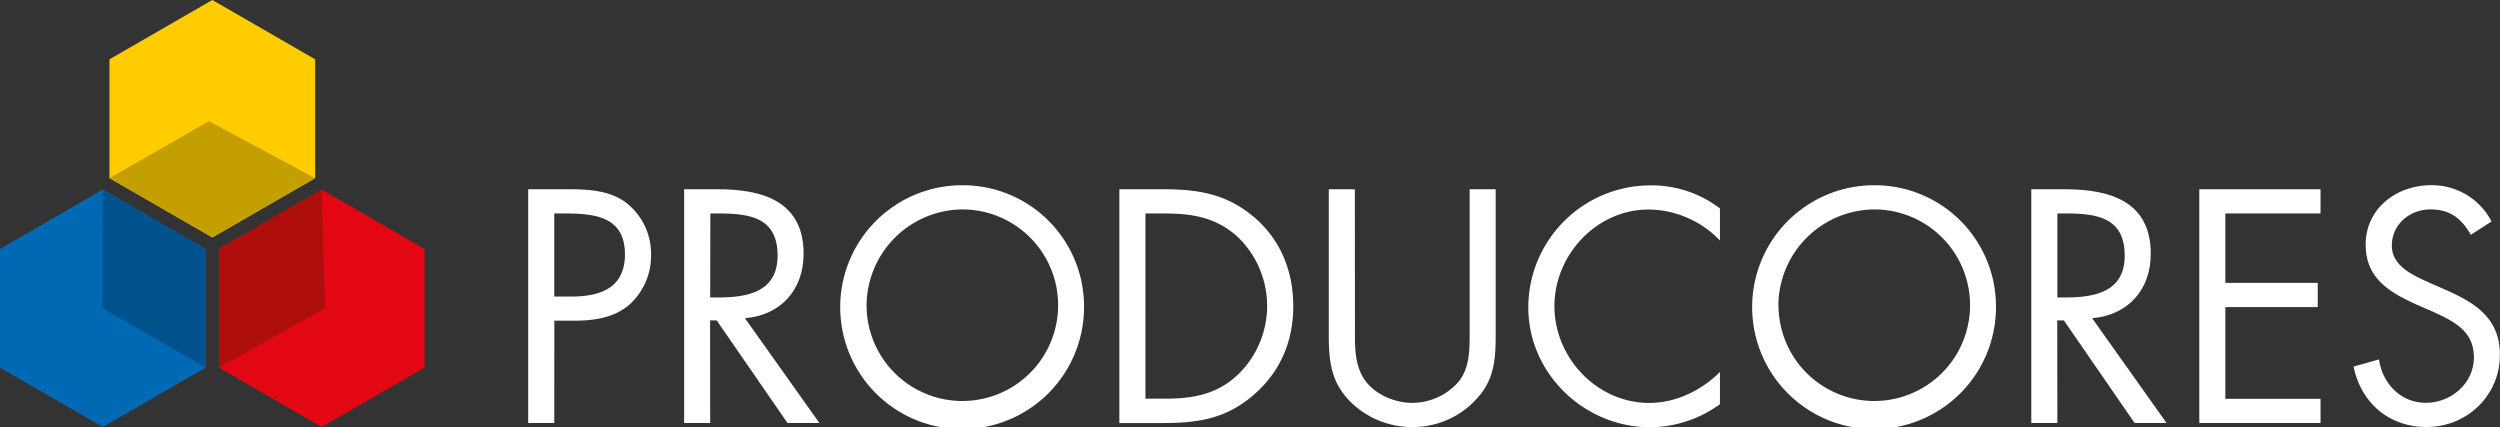
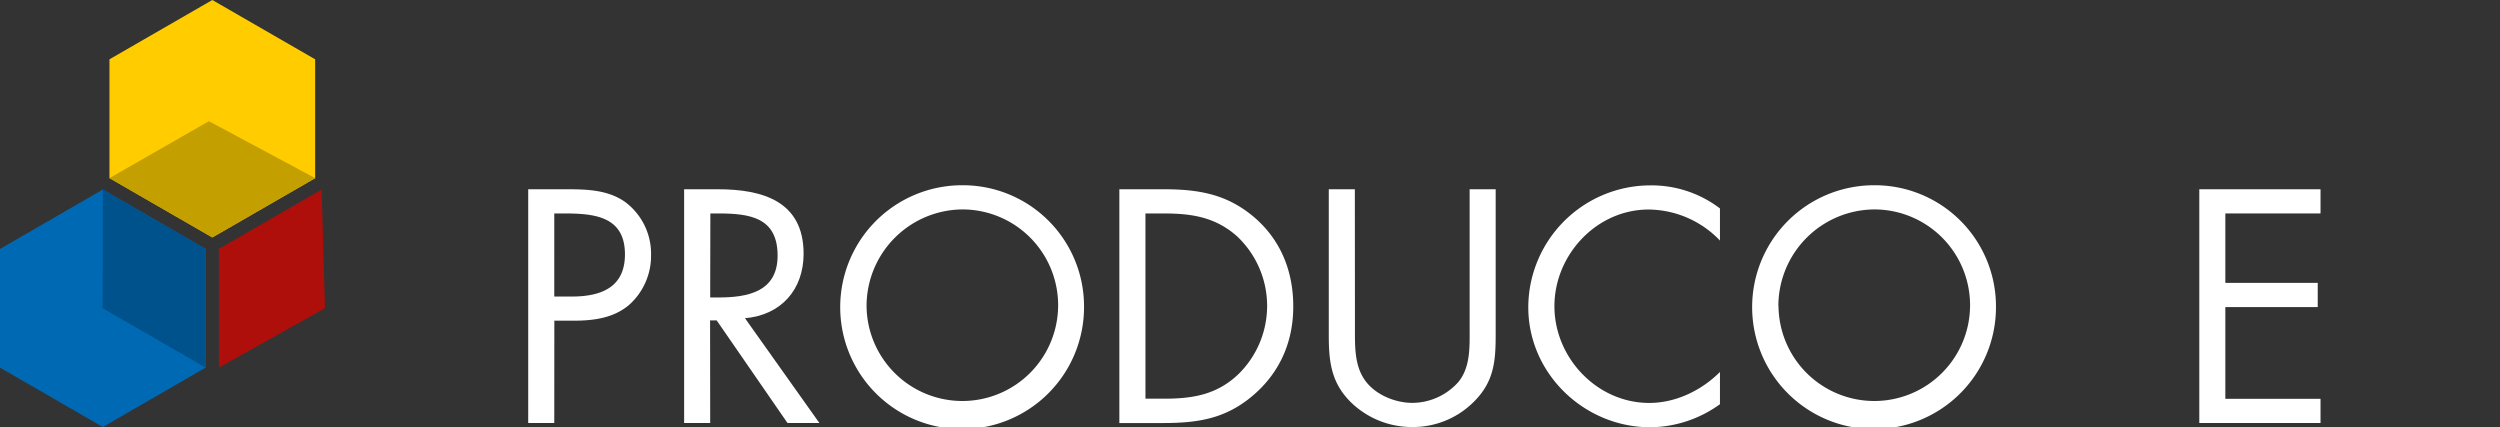
<svg xmlns="http://www.w3.org/2000/svg" viewBox="0 0 758.74 129.6">
  <rect x="0" y="0" width="758.74" height="129.6" fill="#333333" stroke="none" />
  <defs>
    <style>.cls-1{fill:#fff;}.cls-2{fill:#fc0;}.cls-3{fill:#e30613;}.cls-4{fill:#ae0f0a;}.cls-5{fill:#0069b4;}.cls-6{fill:#00528c;}.cls-7{fill:#c39f00;}</style>
  </defs>
  <g id="Layer_2" data-name="Layer 2">
    <g id="Layer_1-2" data-name="Layer 1">
      <g id="Logo-producores-h">
        <path class="cls-1" d="M168.22,128.38h-7.91V57.44H172c6.12,0,12.42.19,17.59,3.76a19.55,19.55,0,0,1,8,16.19,19.91,19.91,0,0,1-6.77,15.24c-4.8,4-10.92,4.7-16.84,4.7h-5.74Zm0-38.38h5.27c8.74,0,16.18-2.64,16.18-12.8,0-11.57-9.32-12.42-18.54-12.42h-2.91Z" />
        <path class="cls-1" d="M215.54,128.38h-7.91V57.44h10.26c13.45,0,26,3.58,26,19.57,0,10.92-6.87,18.63-17.79,19.57l22.58,31.8H239L217.51,97.24h-2Zm0-38.1H218c8.93,0,18-1.7,18-12.7,0-11.67-8.56-12.8-18.06-12.8h-2.35Z" />
        <path class="cls-1" d="M329,93a37,37,0,1,1-37-36.78A36.78,36.78,0,0,1,329,93M263,92.91A29.07,29.07,0,1,0,292,63.56,29.32,29.32,0,0,0,263,92.91" />
        <path class="cls-1" d="M339.72,57.44h13.36c10.63,0,19.28,1.41,27.66,8.57,8.09,7,11.76,16.46,11.76,27,0,10.35-3.77,19.48-11.57,26.44-8.47,7.53-16.94,8.94-28,8.94H339.72ZM353.36,121c8.66,0,15.9-1.22,22.39-7.34a29,29,0,0,0-.37-42c-6.5-5.74-13.65-6.87-22-6.87h-5.74V121Z" />
        <path class="cls-1" d="M411.22,99.69c0,5.26-.19,11.28,3.1,15.8,3.1,4.33,9.13,6.78,14.3,6.78A18.8,18.8,0,0,0,442.55,116c3.76-4.51,3.48-10.72,3.48-16.27V57.44h7.9v44.41c0,7.71-.56,13.83-6.21,19.66a26.09,26.09,0,0,1-19.1,8.09,26.53,26.53,0,0,1-18.34-7.24c-6.21-5.93-7-12.42-7-20.51V57.44h7.91Z" />
        <path class="cls-1" d="M522,73a30.32,30.32,0,0,0-21.64-9.41c-15.8,0-28.6,13.73-28.6,29.35s12.89,29.35,28.79,29.35c8,0,15.81-3.76,21.45-9.4v9.78a36.53,36.53,0,0,1-21.17,7c-20,0-37-16.27-37-36.41a37.1,37.1,0,0,1,37-37,34.25,34.25,0,0,1,21.17,7Z" />
        <path class="cls-1" d="M605.77,93a37,37,0,1,1-37-36.78,36.78,36.78,0,0,1,37,36.78m-66-.09A29.07,29.07,0,1,0,568.8,63.56a29.32,29.32,0,0,0-29.07,29.35" />
-         <path class="cls-1" d="M624.4,128.38h-7.91V57.44h10.26c13.45,0,26,3.58,26,19.57,0,10.92-6.87,18.63-17.79,19.57l22.58,31.8h-9.69L626.37,97.24h-2Zm0-38.1h2.44c8.94,0,18-1.7,18-12.7,0-11.67-8.56-12.8-18.06-12.8H624.4Z" />
        <polygon class="cls-1" points="667.48 57.44 704.27 57.44 704.27 64.78 675.38 64.78 675.38 85.85 703.42 85.85 703.42 93.2 675.38 93.2 675.38 121.04 704.27 121.04 704.27 128.38 667.48 128.38 667.48 57.44" />
-         <path class="cls-1" d="M749.9,71.27c-2.83-4.89-6.21-7.71-12.24-7.71-6.3,0-11.75,4.51-11.75,11,0,6.11,6.3,8.93,11.1,11.1l4.7,2.07c9.22,4,17,8.65,17,19.94,0,12.42-10,21.92-22.3,21.92-11.38,0-19.85-7.34-22.11-18.34l7.72-2.17c1,7.25,6.58,13.17,14.2,13.17s14.59-5.83,14.59-13.82c0-8.28-6.5-11.11-13.08-14.12l-4.33-1.88c-8.28-3.76-15.43-8-15.43-18.16,0-11,9.32-18.06,19.85-18.06a20.35,20.35,0,0,1,18.35,11Z" />
        <polygon class="cls-2" points="33.22 18 64.44 0 95.65 18 95.65 54.06 64.44 72.06 33.22 54.06 33.22 18" />
-         <polygon class="cls-3" points="66.44 75.55 97.62 57.52 128.84 75.55 128.84 111.58 97.62 129.6 66.44 111.58 66.44 75.55" />
        <polygon class="cls-4" points="98.63 93.54 97.62 57.52 66.44 75.55 66.44 111.57 98.63 93.54" />
        <polygon class="cls-5" points="62.4 75.55 31.21 57.52 0 75.55 0 111.58 31.21 129.6 62.4 111.58 62.4 75.55" />
        <polygon class="cls-6" points="31.14 93.54 31.21 57.52 62.39 75.55 62.39 111.57 31.14 93.54" />
        <polygon class="cls-7" points="95.65 54.06 63.4 36.79 33.22 54.06 64.44 72.06 95.65 54.06" />
      </g>
    </g>
  </g>
</svg>